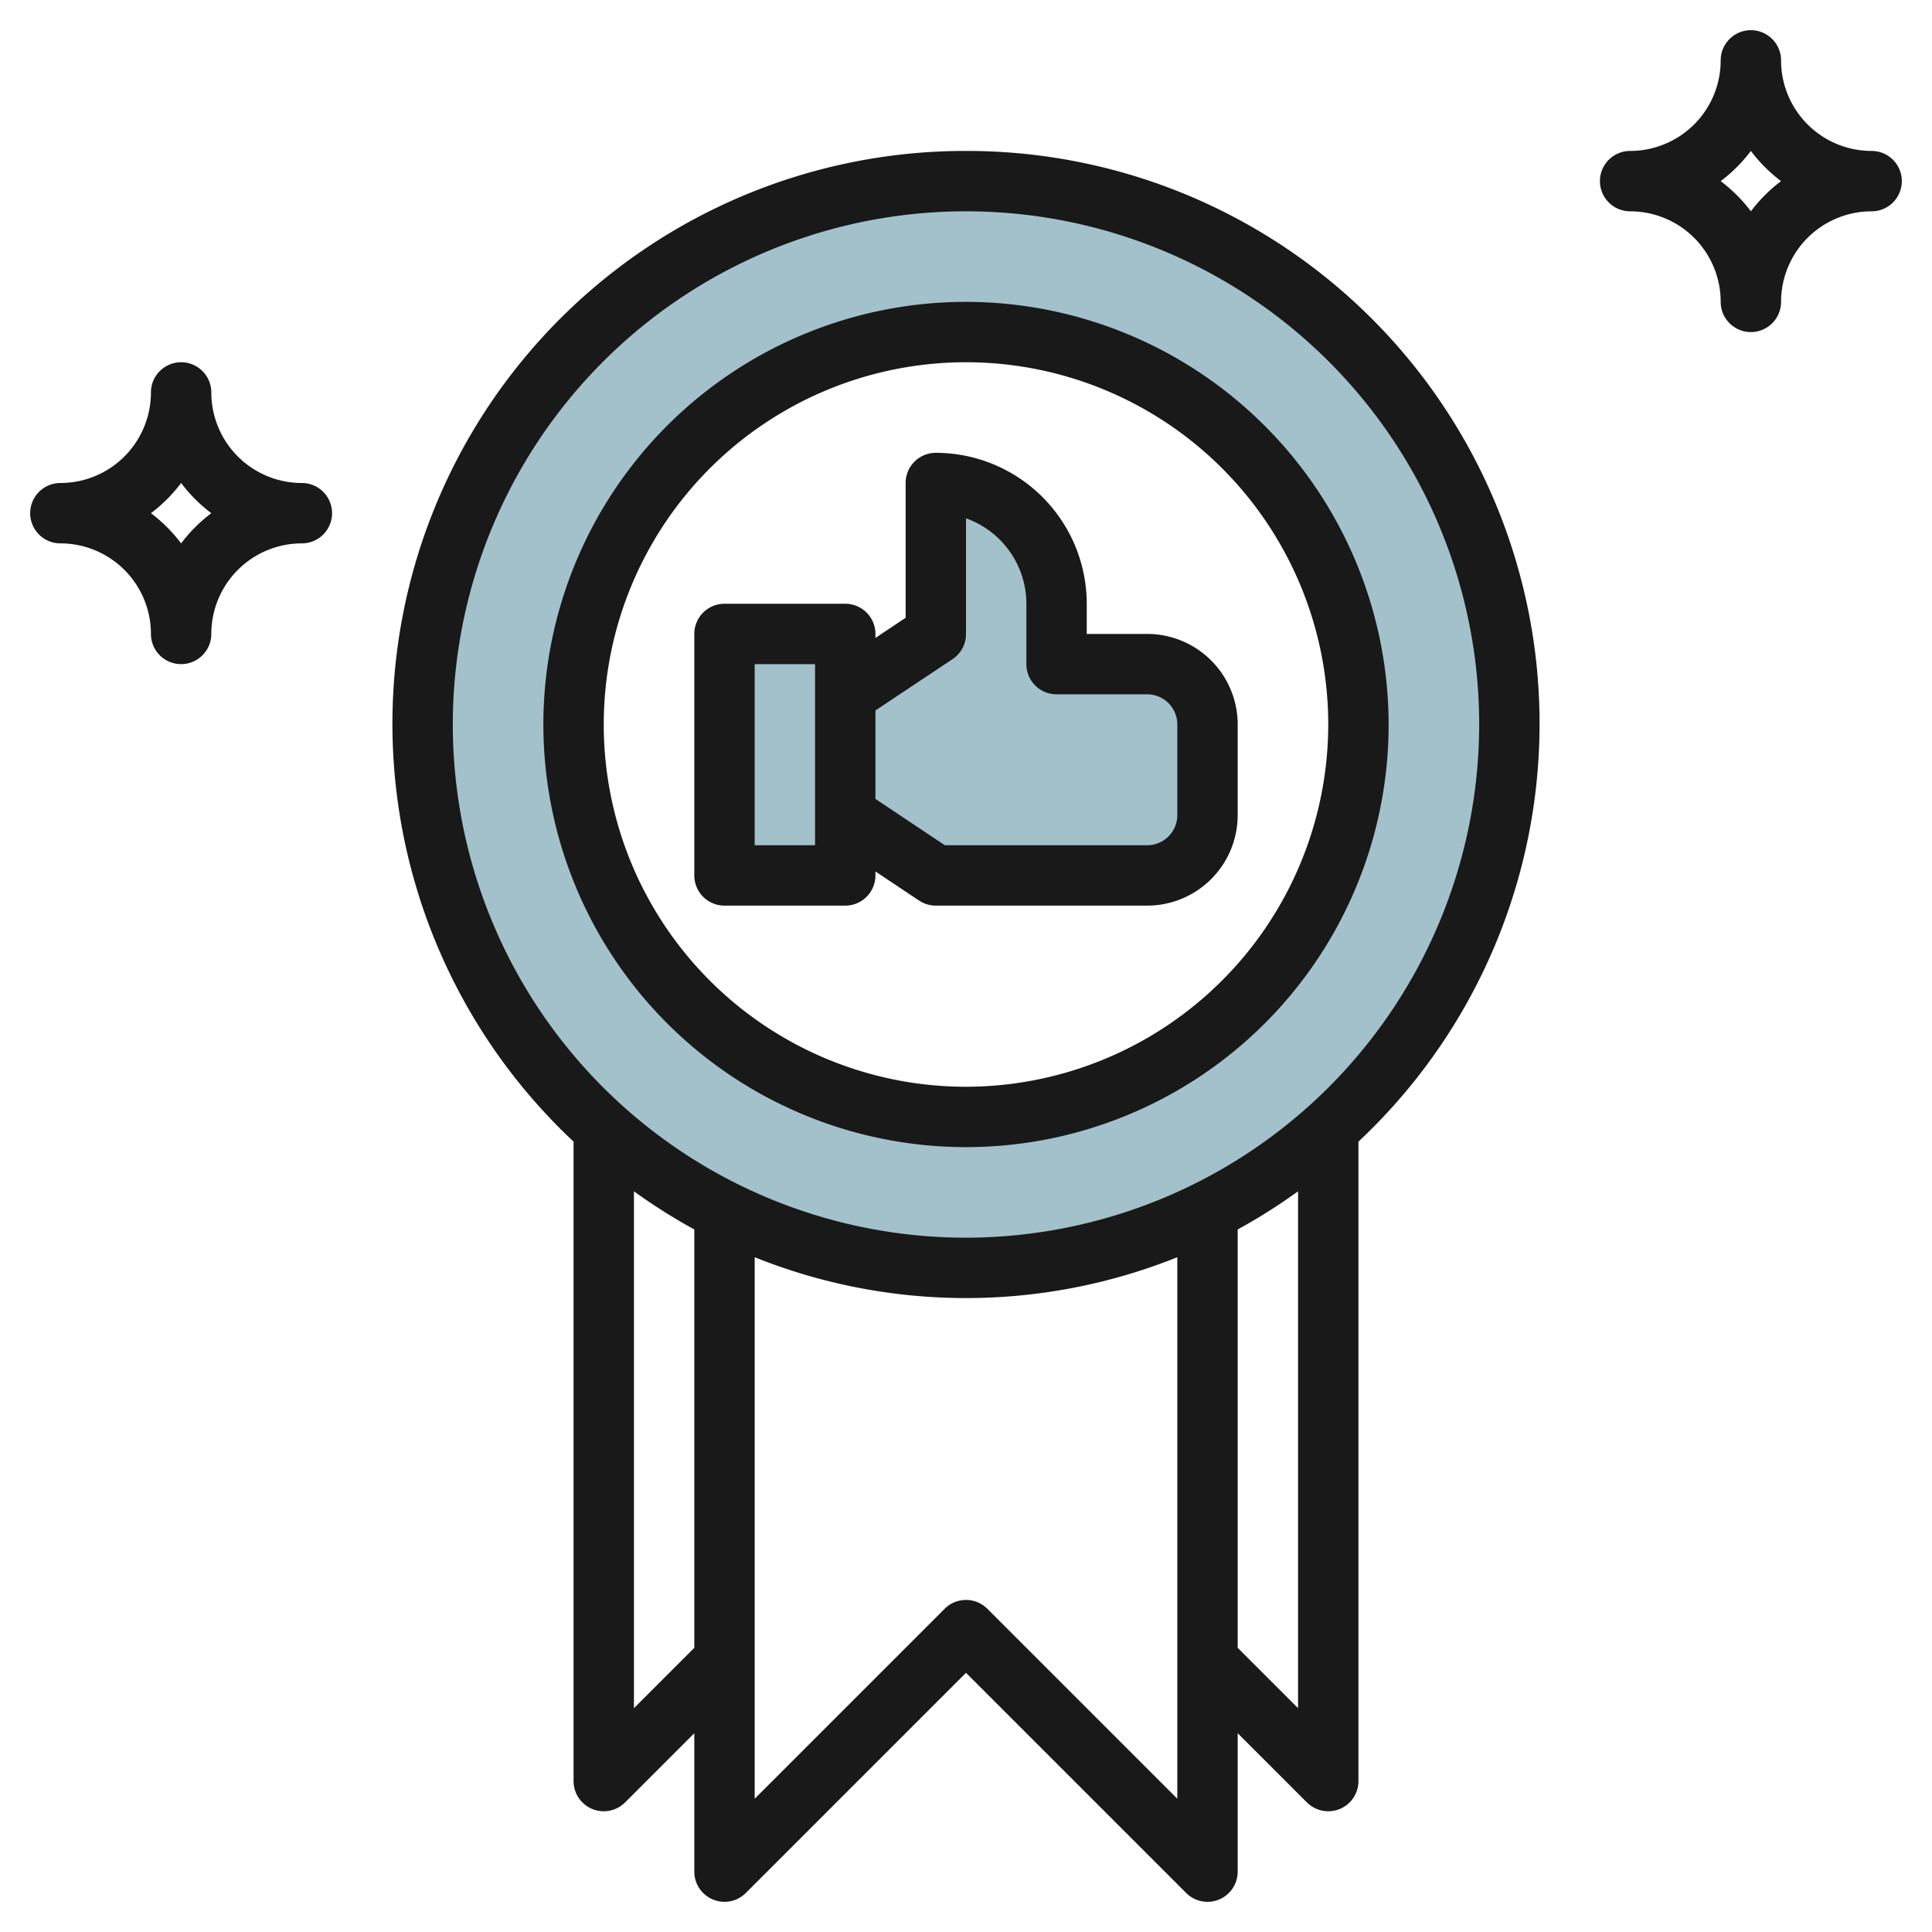
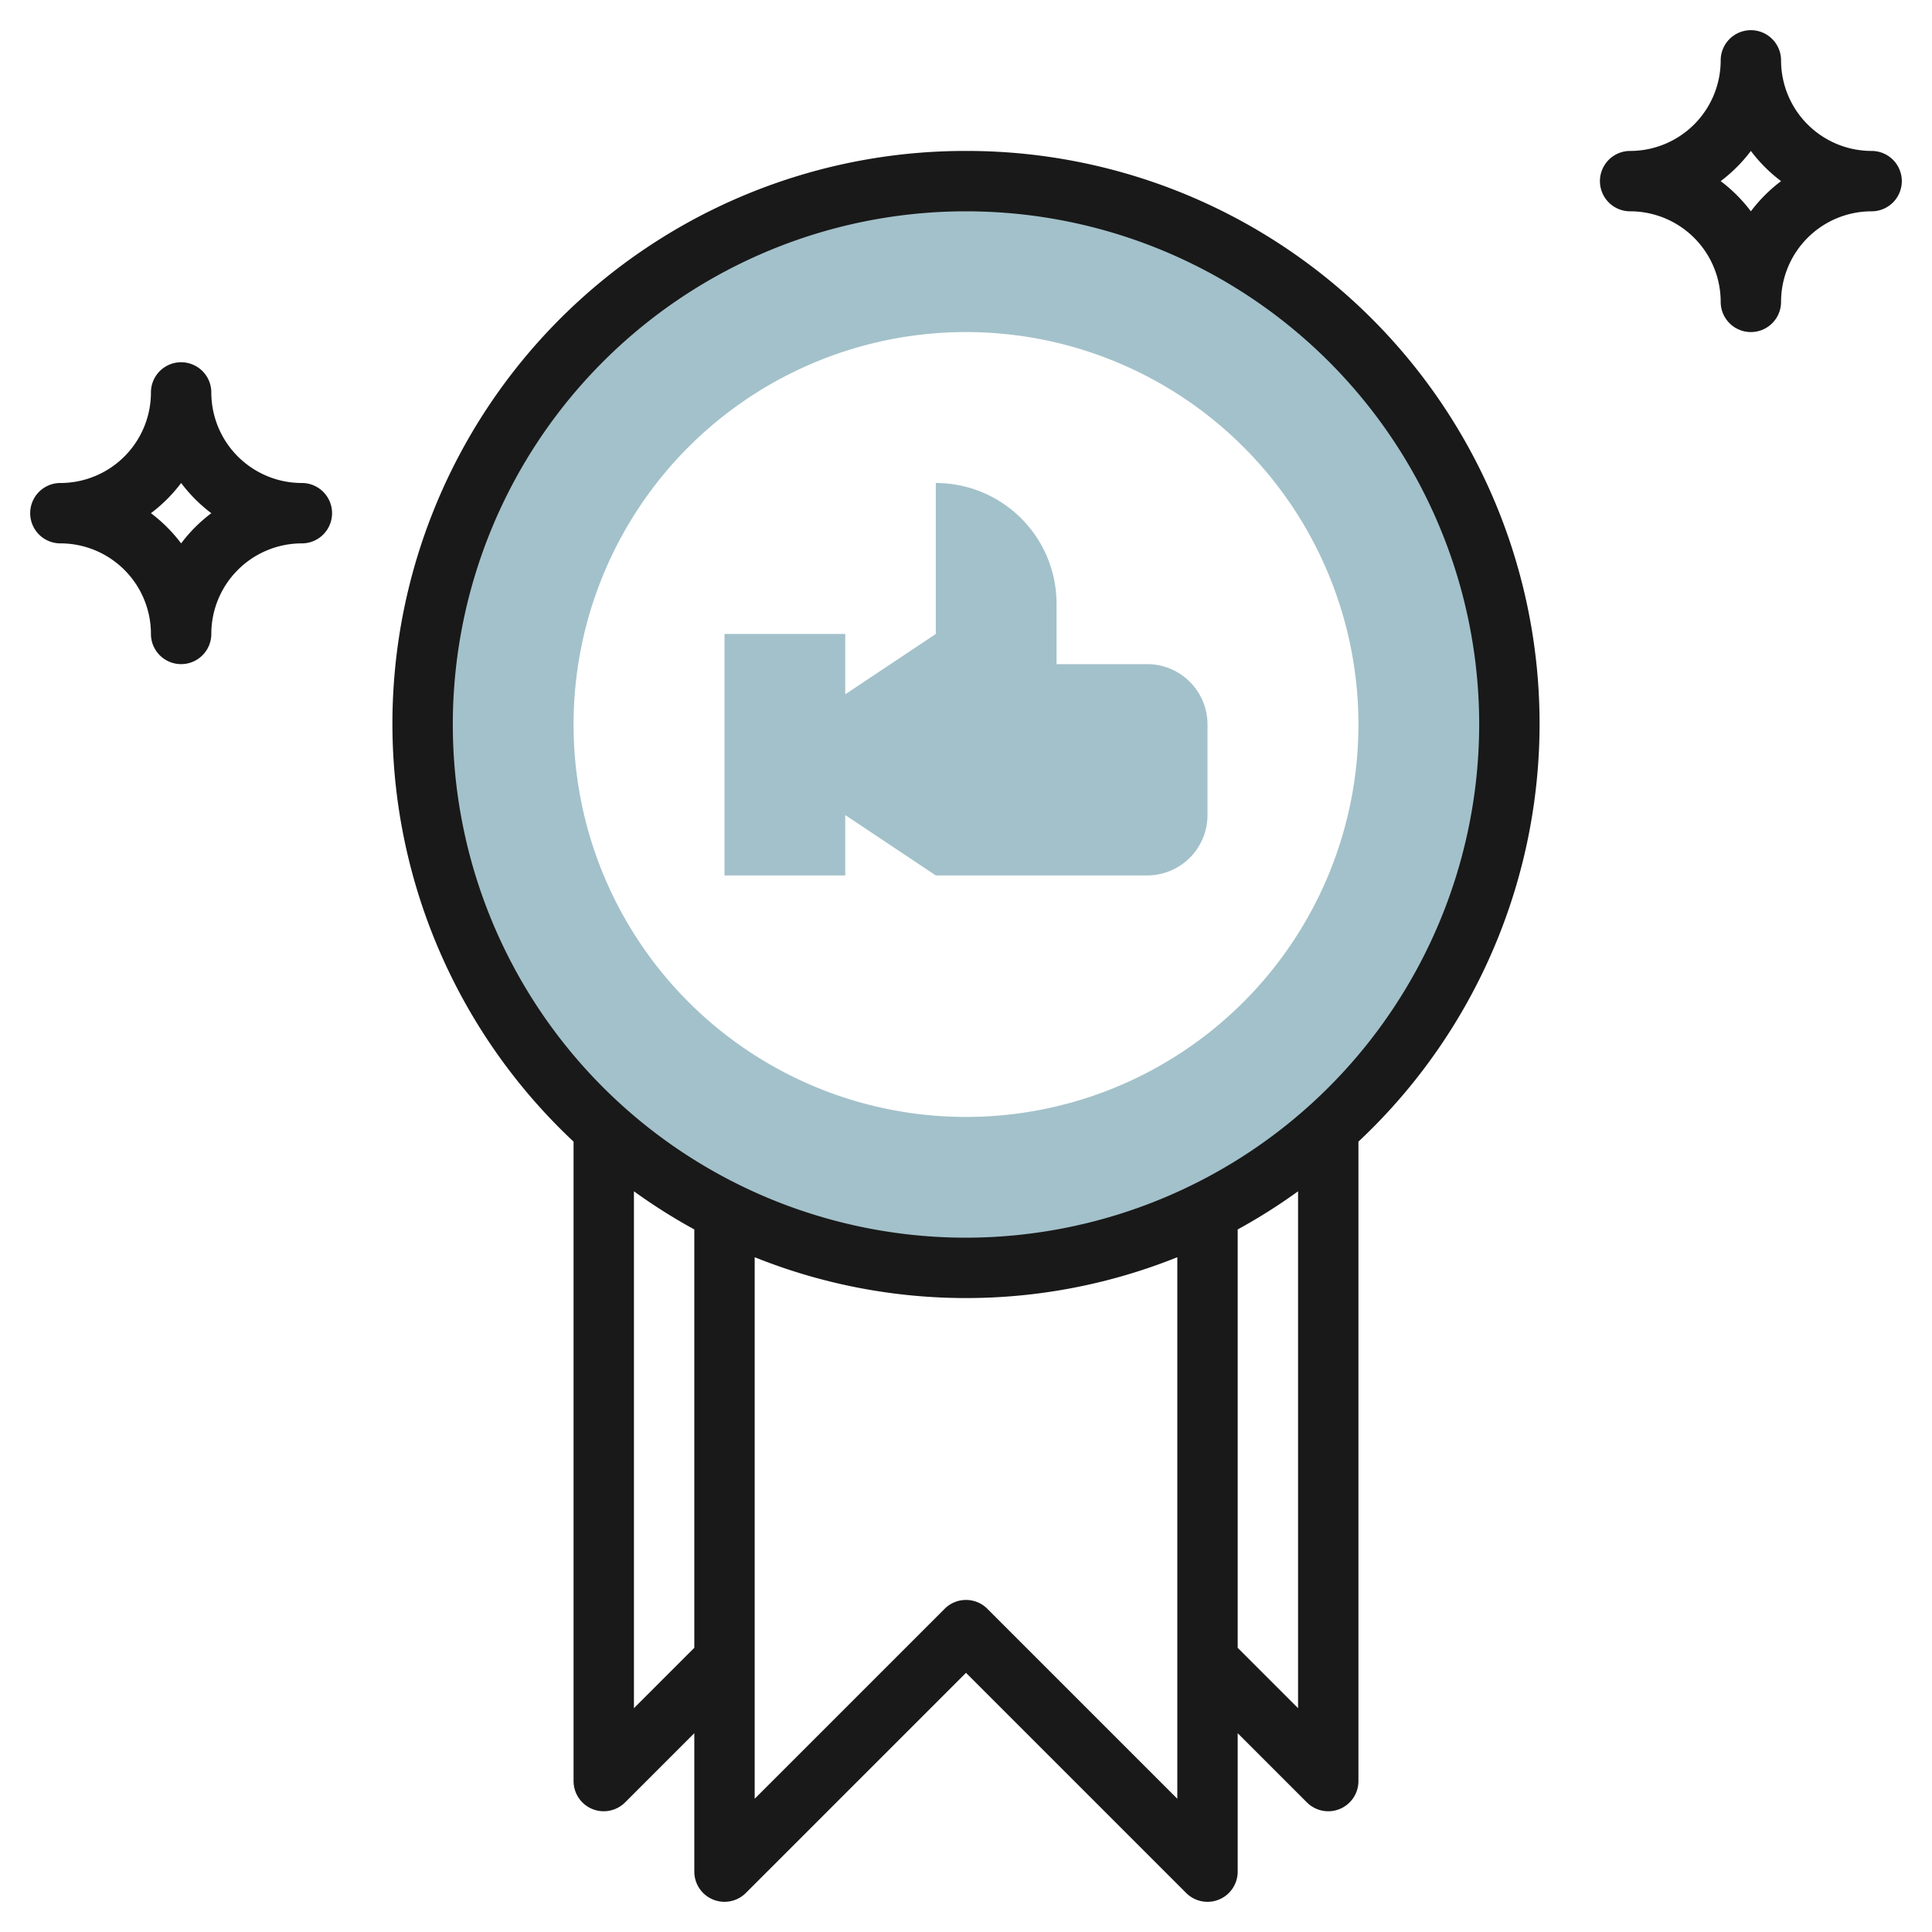
<svg xmlns="http://www.w3.org/2000/svg" height="512" viewBox="0 0 64 64" width="512">
  <g id="Layer_17" data-name="Layer 17">
    <path d="m32 6a18 18 0 1 0 18 18 18 18 0 0 0 -18-18zm0 31a13 13 0 1 1 13-13 13 13 0 0 1 -13 13z" fill="#a3c1ca" />
    <path d="m38 22h-3v-2a4 4 0 0 0 -4-4v5l-3 2v-2h-4v8h4v-2l3 2h7a2 2 0 0 0 2-2v-3a2 2 0 0 0 -2-2z" fill="#a3c1ca" />
    <g fill="#191919">
-       <path d="m32 10a14 14 0 1 0 14 14 14.015 14.015 0 0 0 -14-14zm0 26a12 12 0 1 1 12-12 12.013 12.013 0 0 1 -12 12z" />
-       <path d="m38 21h-2v-1a5.006 5.006 0 0 0 -5-5 1 1 0 0 0 -1 1v4.465l-1 .667v-.132a1 1 0 0 0 -1-1h-4a1 1 0 0 0 -1 1v8a1 1 0 0 0 1 1h4a1 1 0 0 0 1-1v-.132l1.445.964a1.006 1.006 0 0 0 .555.168h7a3 3 0 0 0 3-3v-3a3 3 0 0 0 -3-3zm-11 7h-2v-6h2zm12-1a1 1 0 0 1 -1 1h-6.7l-2.3-1.535v-2.93l2.555-1.7a1 1 0 0 0 .445-.835v-3.829a3.006 3.006 0 0 1 2 2.829v2a1 1 0 0 0 1 1h3a1 1 0 0 1 1 1z" />
      <path d="m32 5a18.973 18.973 0 0 0 -13 32.818v21.182a1 1 0 0 0 .617.924.987.987 0 0 0 .383.076 1 1 0 0 0 .707-.293l2.293-2.293v4.586a1 1 0 0 0 1.707.707l7.293-7.293 7.293 7.293a1 1 0 0 0 .707.293.987.987 0 0 0 .383-.076 1 1 0 0 0 .617-.924v-4.586l2.293 2.293a1 1 0 0 0 .707.293.987.987 0 0 0 .383-.076 1 1 0 0 0 .617-.924v-21.182a18.973 18.973 0 0 0 -13-32.818zm-11 51.586v-17.123a18.821 18.821 0 0 0 2 1.264v13.859zm11.707-3.293a1 1 0 0 0 -1.414 0l-6.293 6.293v-17.939a18.784 18.784 0 0 0 14 0v17.939zm10.293 3.293-2-2v-13.859a18.821 18.821 0 0 0 2-1.264zm-11-15.586a17 17 0 1 1 17-17 17.019 17.019 0 0 1 -17 17z" />
      <path d="m62 5a3 3 0 0 1 -3-3 1 1 0 0 0 -2 0 3 3 0 0 1 -3 3 1 1 0 0 0 0 2 3 3 0 0 1 3 3 1 1 0 0 0 2 0 3 3 0 0 1 3-3 1 1 0 0 0 0-2zm-4 2a5.07 5.07 0 0 0 -1-1 5.07 5.07 0 0 0 1-1 5.07 5.07 0 0 0 1 1 5.07 5.07 0 0 0 -1 1z" />
      <path d="m10 16a3 3 0 0 1 -3-3 1 1 0 0 0 -2 0 3 3 0 0 1 -3 3 1 1 0 0 0 0 2 3 3 0 0 1 3 3 1 1 0 0 0 2 0 3 3 0 0 1 3-3 1 1 0 0 0 0-2zm-4 2a5.07 5.07 0 0 0 -1-1 5.07 5.07 0 0 0 1-1 5.07 5.07 0 0 0 1 1 5.07 5.07 0 0 0 -1 1z" />
    </g>
  </g>
</svg>